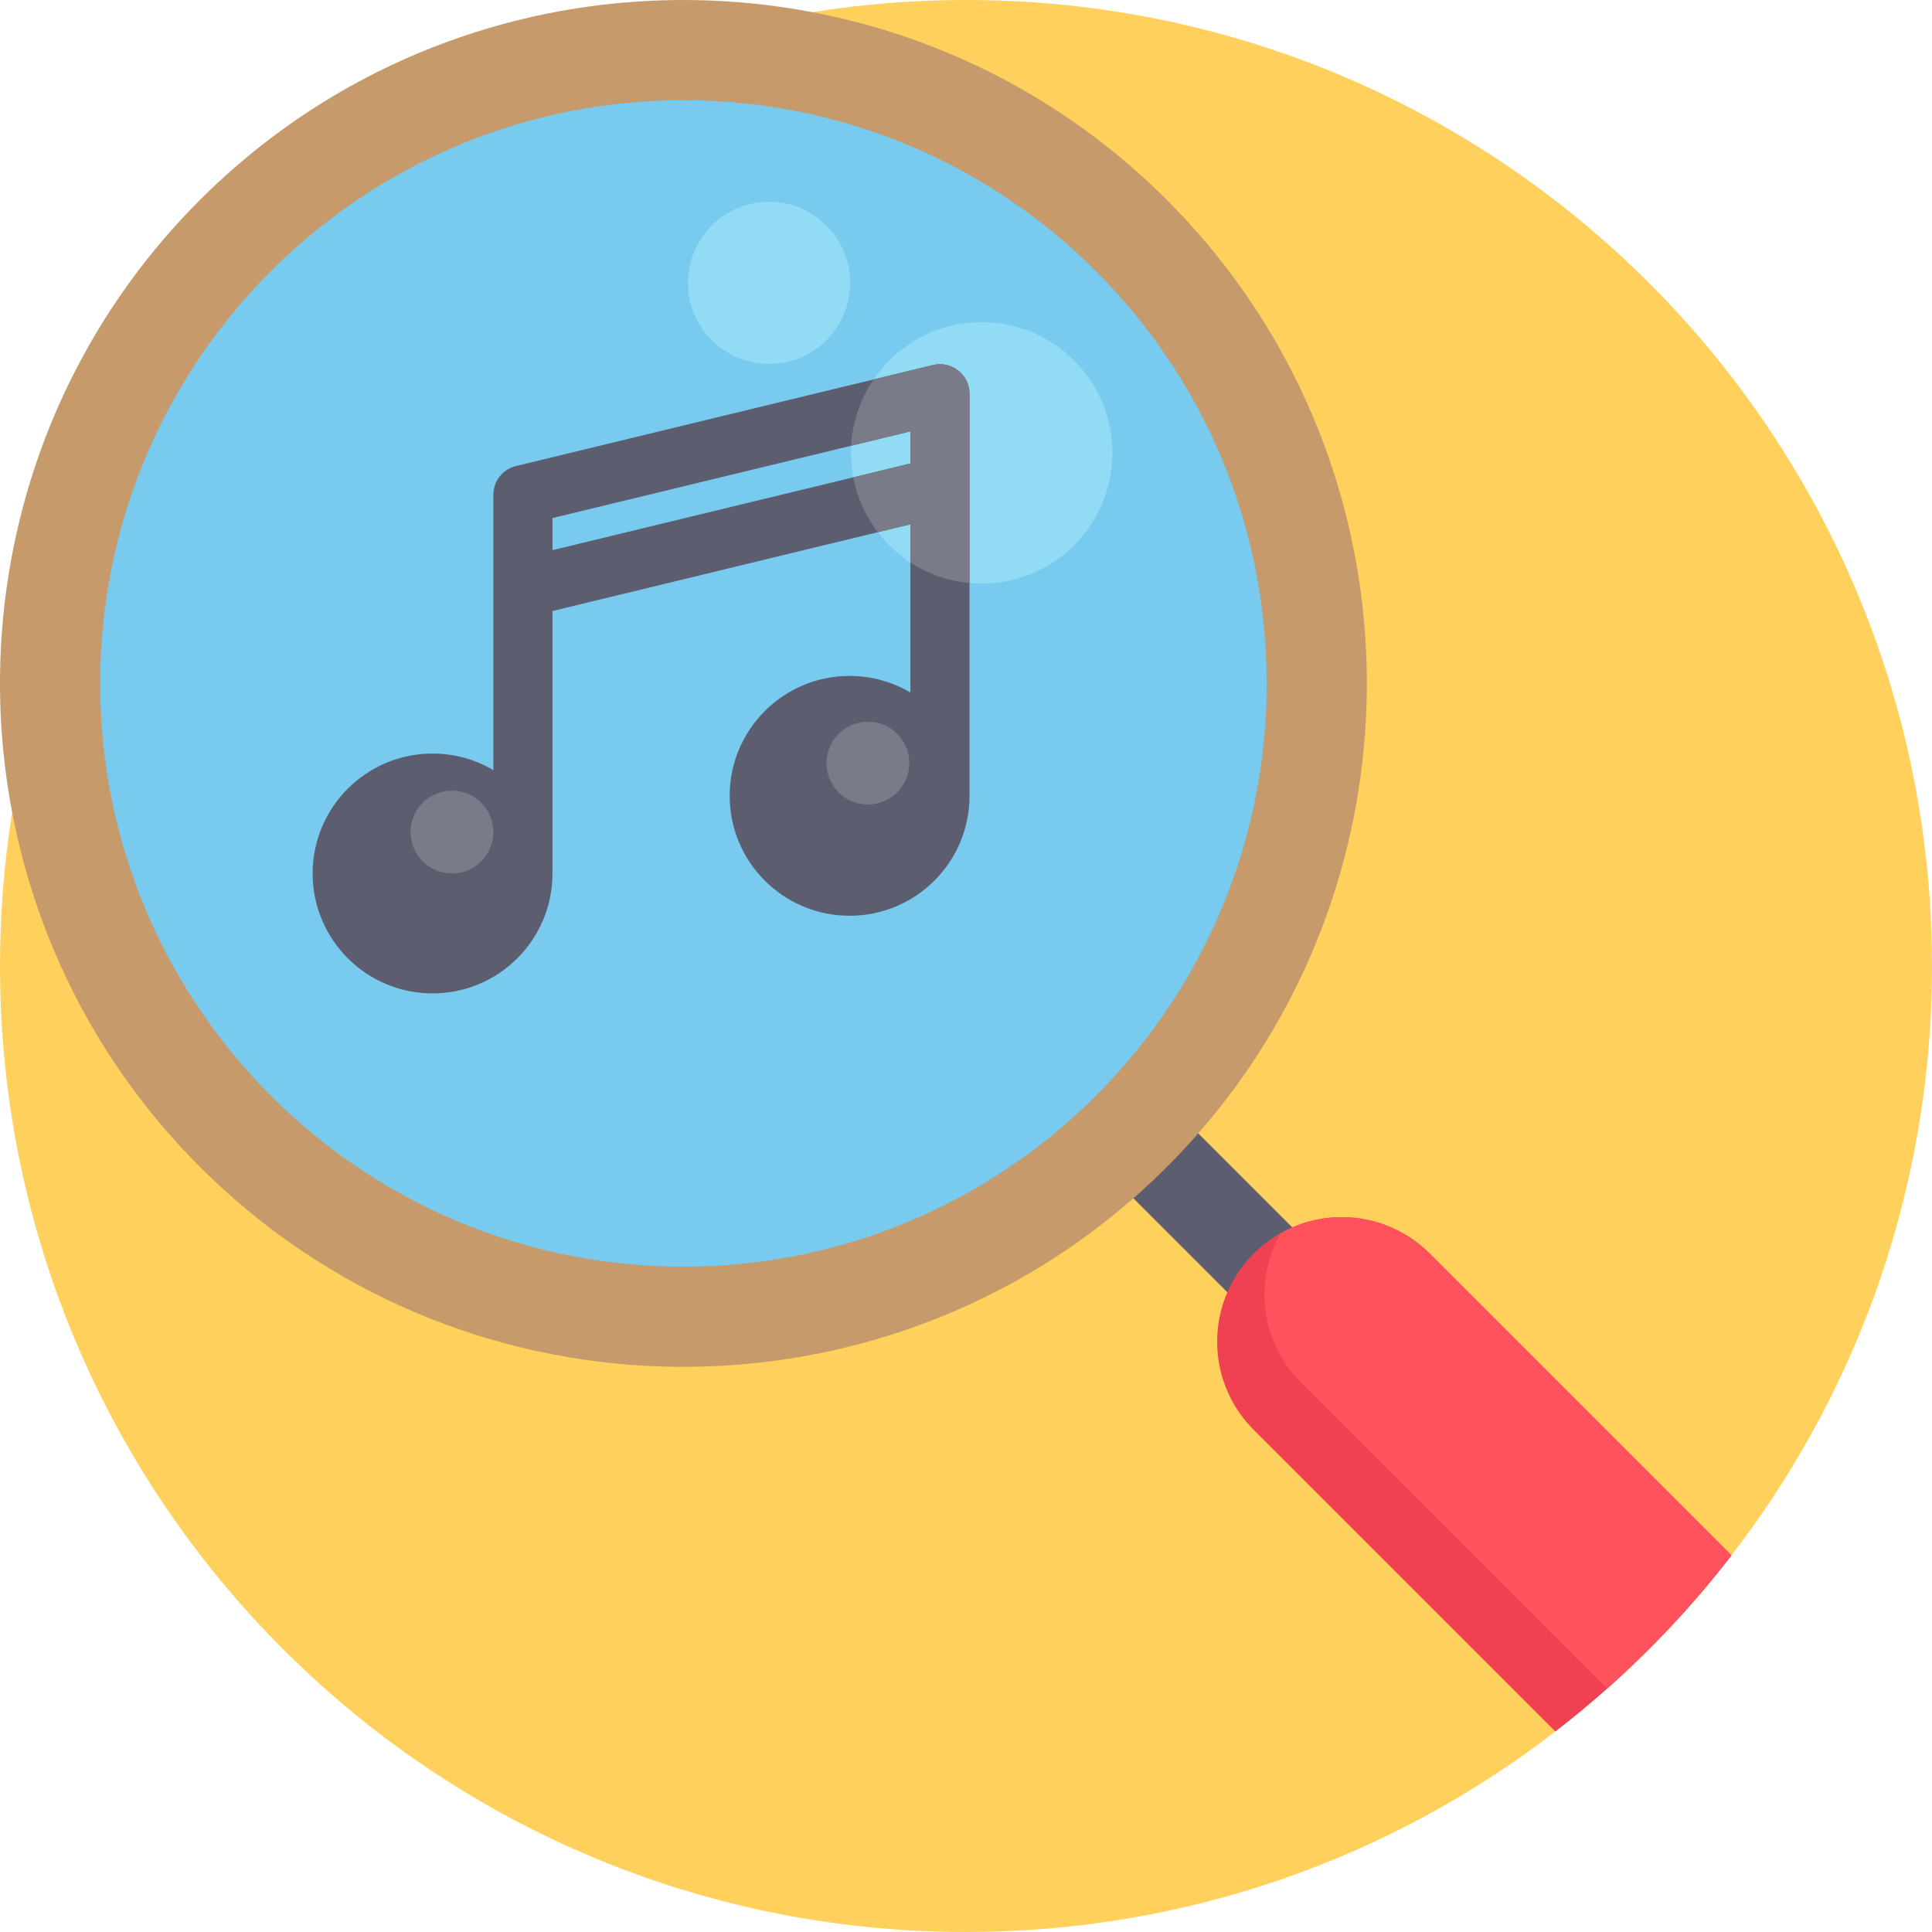
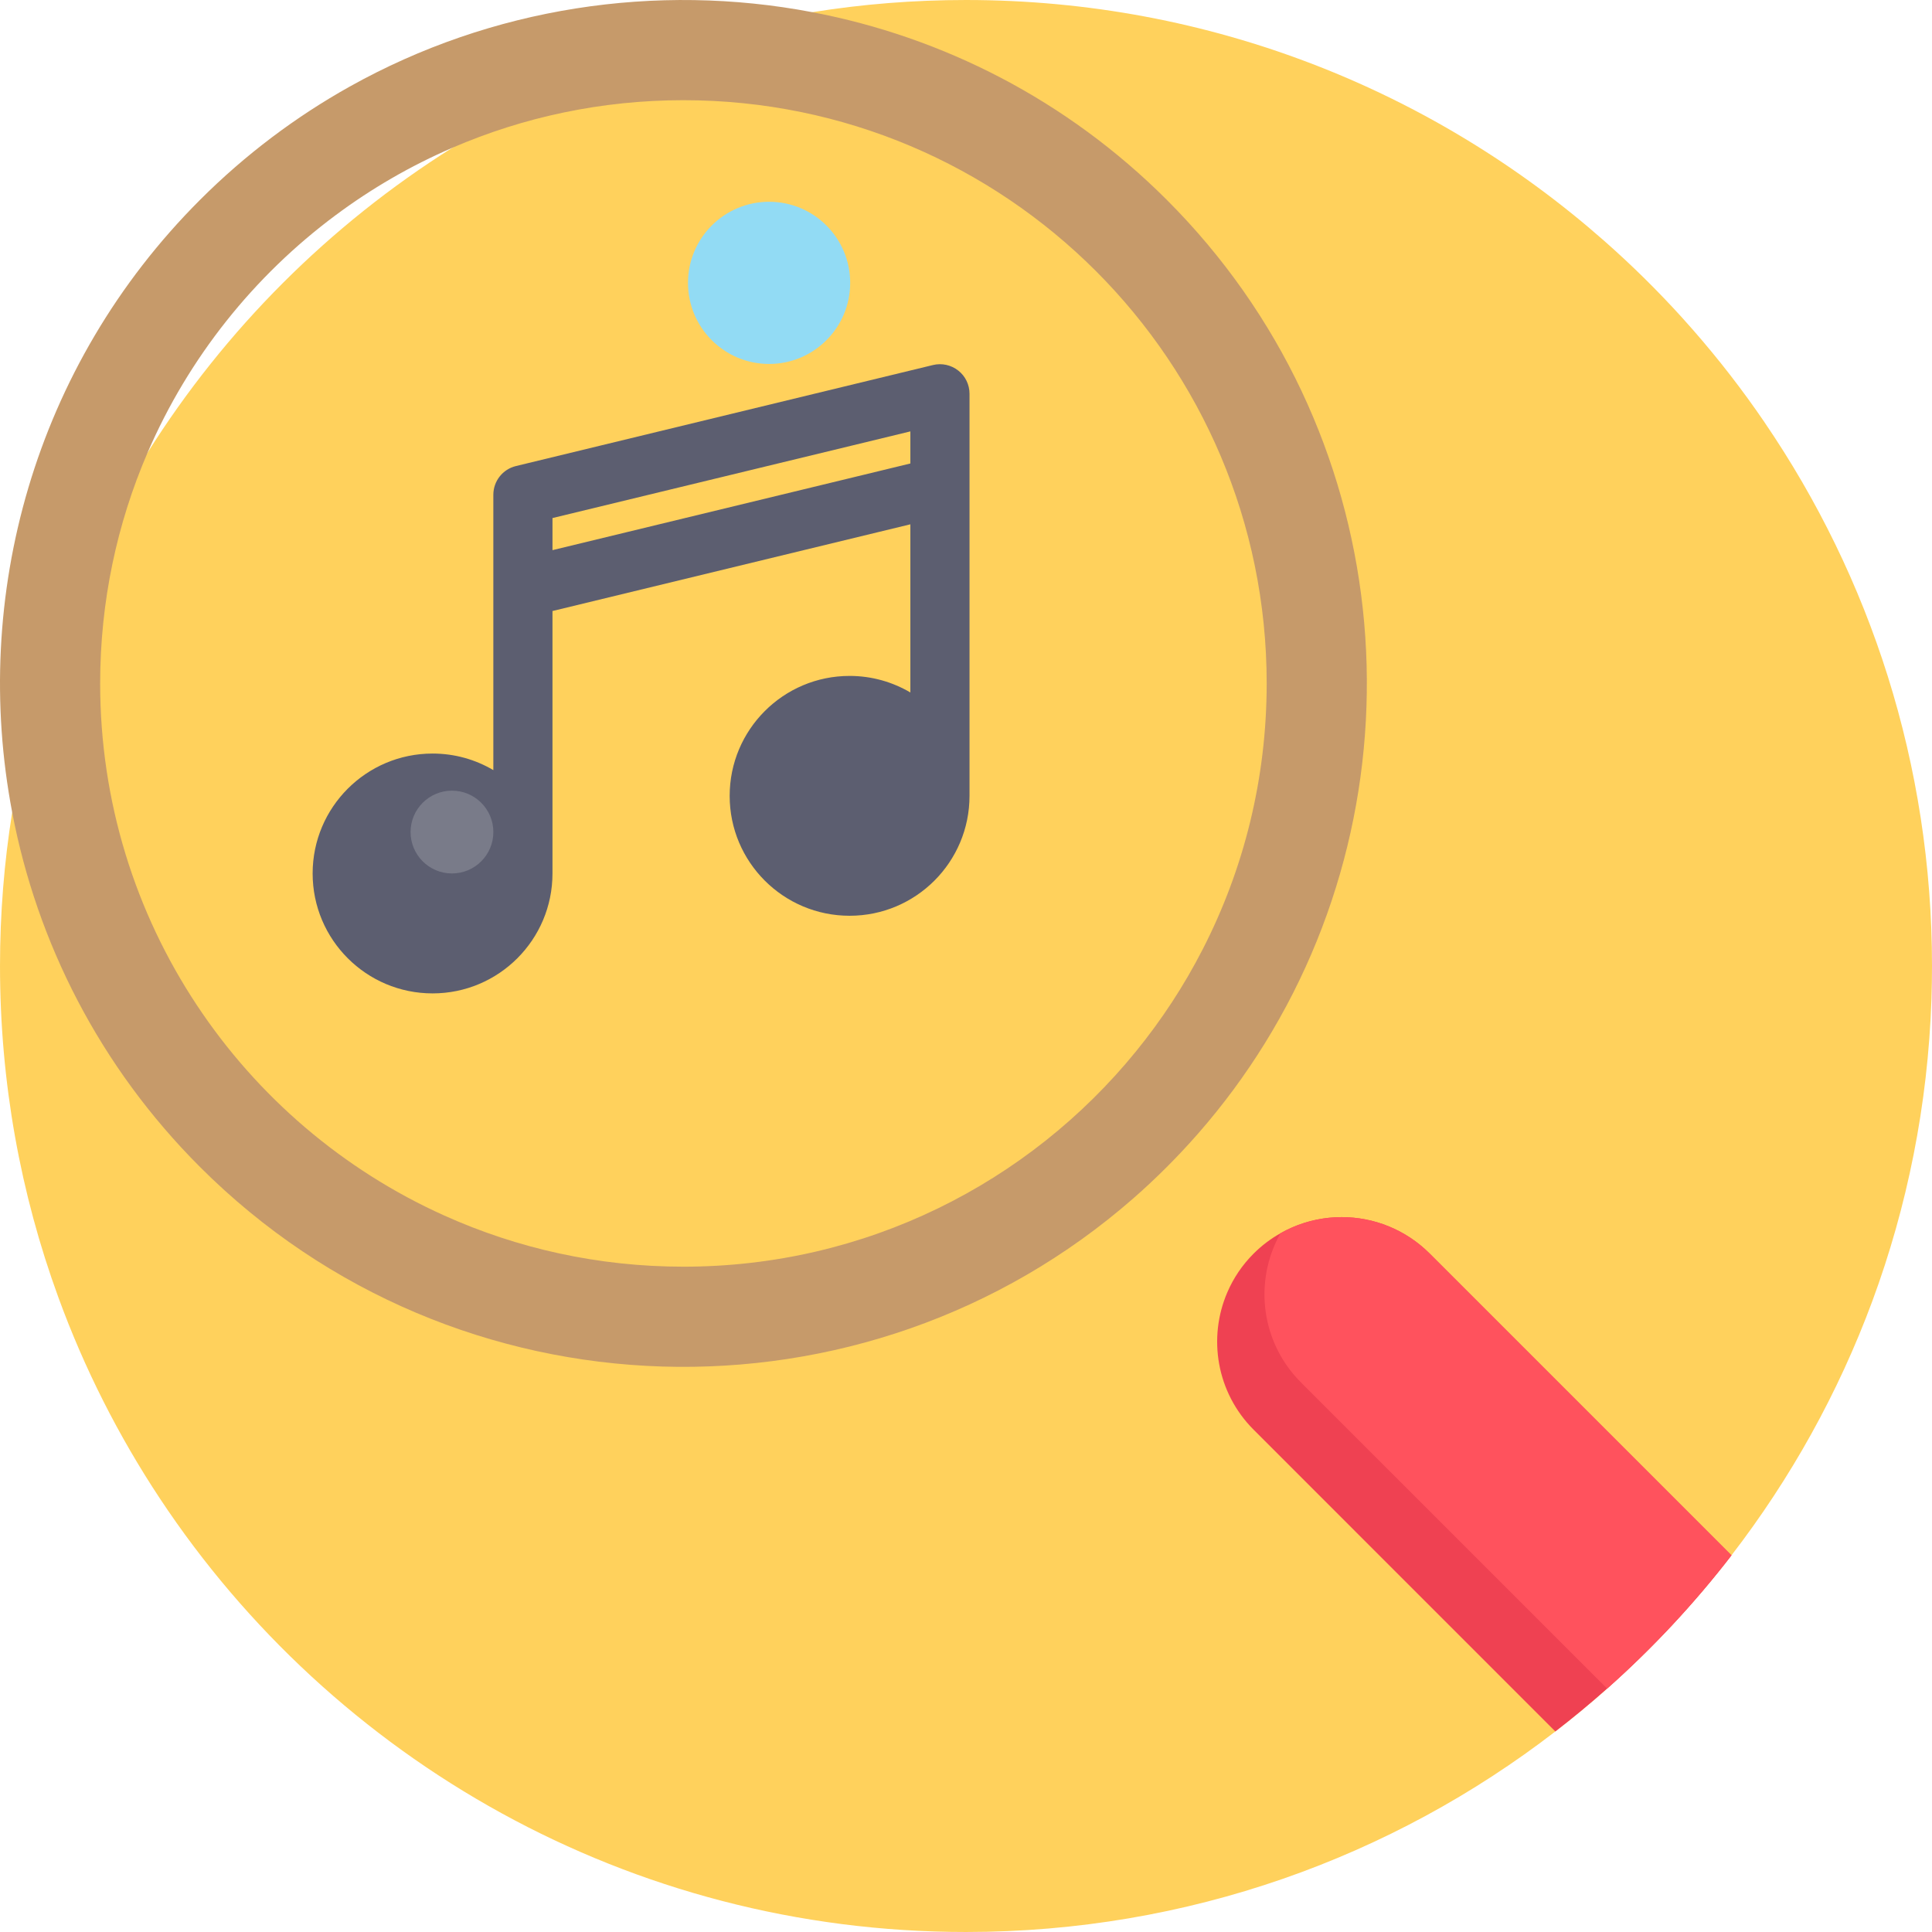
<svg xmlns="http://www.w3.org/2000/svg" version="1.1" id="Capa_1" x="0px" y="0px" viewBox="0 0 512 512" style="enable-background:new 0 0 512 512;" xml:space="preserve">
  <path style="fill:#FFD15C;" d="M512,256c0,2.957-0.052,5.904-0.146,8.829c-0.951,28.014-6.405,54.899-15.653,79.934  c-9.049,24.451-21.713,47.135-37.344,67.417c-13.49,17.491-29.184,33.186-46.675,46.675c-43.217,33.322-97.374,53.143-156.18,53.143  c-89.244,0-167.81-45.662-213.639-114.896c-10.93-16.52-19.999-34.387-26.896-53.29C5.456,316.426,0.002,286.845,0.002,256  c0-13.855,1.097-27.46,3.229-40.719c5.517-34.586,17.972-66.863,35.892-95.357c20.501-32.601,48.149-60.259,80.749-80.76  c28.505-17.941,60.802-30.406,95.409-35.934c13.26-2.132,26.864-3.229,40.719-3.229c64.804,0,123.977,24.074,169.074,63.78  c7.325,6.437,14.284,13.312,20.835,20.543c0,0.01,0.01,0.031,0.031,0.042c0.899,0.993,1.797,2.006,2.685,3.02  c6.813,7.774,13.155,15.956,18.996,24.524v0.01C495.626,152.963,512,202.564,512,256z" />
-   <path style="fill:#78CAEF;" d="M303.982,58.253c-25.527-25.527-57.072-41.43-90.101-47.72C174.206,2.967,132.4,9.268,96.299,29.445  c-13.646,7.628-26.467,17.22-38.055,28.808C16.01,100.477,0.106,159.221,10.534,213.879c5.13,26.969,16.677,52.934,34.607,75.452  c4.044,5.068,8.411,9.968,13.103,14.66c15.329,15.329,32.831,27.188,51.524,35.579c4.274,1.923,8.62,3.657,13.009,5.214  c0.052,0.021,0.094,0.042,0.146,0.052c37.627,13.302,78.942,13.291,116.558-0.063c20.104-7.126,39.142-18.066,55.985-32.81  c2.915-2.55,5.747-5.214,8.516-7.973c2.769-2.779,5.423-5.622,7.973-8.526c6.342-7.262,11.974-14.9,16.906-22.873  c11.274-18.202,18.871-38.045,22.8-58.472C362.172,159.388,346.28,100.54,303.982,58.253z" />
-   <path style="fill:#5C5E70;" d="M312.308,295.109l47.875,47.875c-3.717,1.609-7.202,3.926-10.236,6.959s-5.361,6.519-6.959,10.236  l-47.875-47.863c3.033-2.652,5.998-5.43,8.881-8.313C306.889,301.108,309.656,298.144,312.308,295.109z" />
  <path style="fill:#EF4152;" d="M458.856,412.18c-9.864,12.789-20.898,24.607-32.956,35.317c-4.441,3.939-9.017,7.732-13.719,11.358  l-79.955-79.966c-9.853-9.853-12.173-24.377-6.959-36.435c1.599-3.72,3.918-7.199,6.959-10.24c2.173-2.173,4.577-3.971,7.126-5.392  c1.014-0.585,2.048-1.097,3.103-1.557c4.169-1.808,8.631-2.717,13.103-2.717c8.443,0,16.875,3.229,23.332,9.665L458.856,412.18z" />
  <path style="fill:#FF525D;" d="M458.856,412.18c-9.864,12.789-20.898,24.607-32.956,35.317l-81.136-81.146  c-9.853-9.853-12.173-24.377-6.959-36.435c0.449-1.055,0.961-2.09,1.546-3.093c1.014-0.585,2.048-1.097,3.103-1.557  c4.169-1.808,8.631-2.717,13.103-2.717c8.443,0,16.875,3.229,23.332,9.665L458.856,412.18z" />
  <path style="fill:#C69A6A;" d="M309.238,52.987C282.625,26.374,249.731,9.792,215.281,3.23  C173.914-4.659,130.31,1.913,92.673,22.947c-14.231,7.962-27.606,17.962-39.685,30.041C8.946,97.03-7.647,158.281,3.23,215.28  c6.562,34.45,23.144,67.354,49.758,93.967c67.761,67.761,176.274,70.53,247.368,8.317c3.041-2.654,5.998-5.433,8.882-8.317  c2.894-2.894,5.663-5.862,8.317-8.892c6.614-7.565,12.486-15.538,17.627-23.844C378.462,206.66,369.8,113.539,309.238,52.987z   M318.788,251.455c-4.974,9.728-10.951,18.85-17.805,27.251c-28.338,34.785-71.513,56.978-119.86,56.978  c-22.601,0-44.074-4.848-63.425-13.573c-26.791-12.048-49.518-31.524-65.578-55.808c-16.165-24.419-25.579-53.708-25.579-85.19  c0-21.734,4.483-42.423,12.581-61.189c10.846-25.119,28.149-46.79,49.831-62.903c9.519-7.084,19.884-13.093,30.918-17.857  c18.787-8.119,39.487-12.612,61.252-12.612c85.357,0,154.561,69.193,154.561,154.561  C335.684,206.451,329.593,230.358,318.788,251.455z" />
  <g>
-     <circle style="fill:#92DBF4;" cx="260.168" cy="120.016" r="34.638" />
    <circle style="fill:#92DBF4;" cx="203.817" cy="74.961" r="21.49" />
  </g>
  <path style="fill:#5C5E70;" d="M253.945,98.199c-1.891-1.484-4.357-2.027-6.687-1.463l-15.747,3.814l-94.772,22.956  c-3.521,0.846-5.998,3.991-5.998,7.617v72.965c-4.723-2.79-10.229-4.389-16.102-4.389c-17.554,0-31.786,14.231-31.786,31.775  c0,17.554,14.231,31.786,31.786,31.786c17.544,0,31.775-14.231,31.775-31.786v-69.548l86.214-20.887l8.631-2.09v44.565  c-4.723-2.779-10.219-4.389-16.102-4.389c-17.554,0-31.786,14.231-31.786,31.786s14.231,31.775,31.786,31.775  s31.775-14.221,31.775-31.775V104.353C256.934,101.95,255.837,99.683,253.945,98.199z M226.13,126.495l-79.715,19.299v-8.505  l79.161-19.163l15.684-3.803v8.505L226.13,126.495z" />
  <g>
-     <path style="fill:#797B89;" d="M256.934,104.353v50.155c-5.747-0.522-11.086-2.456-15.673-5.454V138.95l-8.631,2.09   c-3.208-4.19-5.475-9.153-6.499-14.545l15.13-3.668v-8.505l-15.684,3.803c0.345-6.489,2.487-12.518,5.935-17.575l15.747-3.814   c2.33-0.564,4.796-0.021,6.687,1.463C255.837,99.683,256.934,101.95,256.934,104.353z" />
    <circle style="fill:#797B89;" cx="119.776" cy="220.504" r="10.97" />
-     <circle style="fill:#797B89;" cx="230.002" cy="202.229" r="10.97" />
  </g>
  <g>
</g>
  <g>
</g>
  <g>
</g>
  <g>
</g>
  <g>
</g>
  <g>
</g>
  <g>
</g>
  <g>
</g>
  <g>
</g>
  <g>
</g>
  <g>
</g>
  <g>
</g>
  <g>
</g>
  <g>
</g>
  <g>
</g>
</svg>